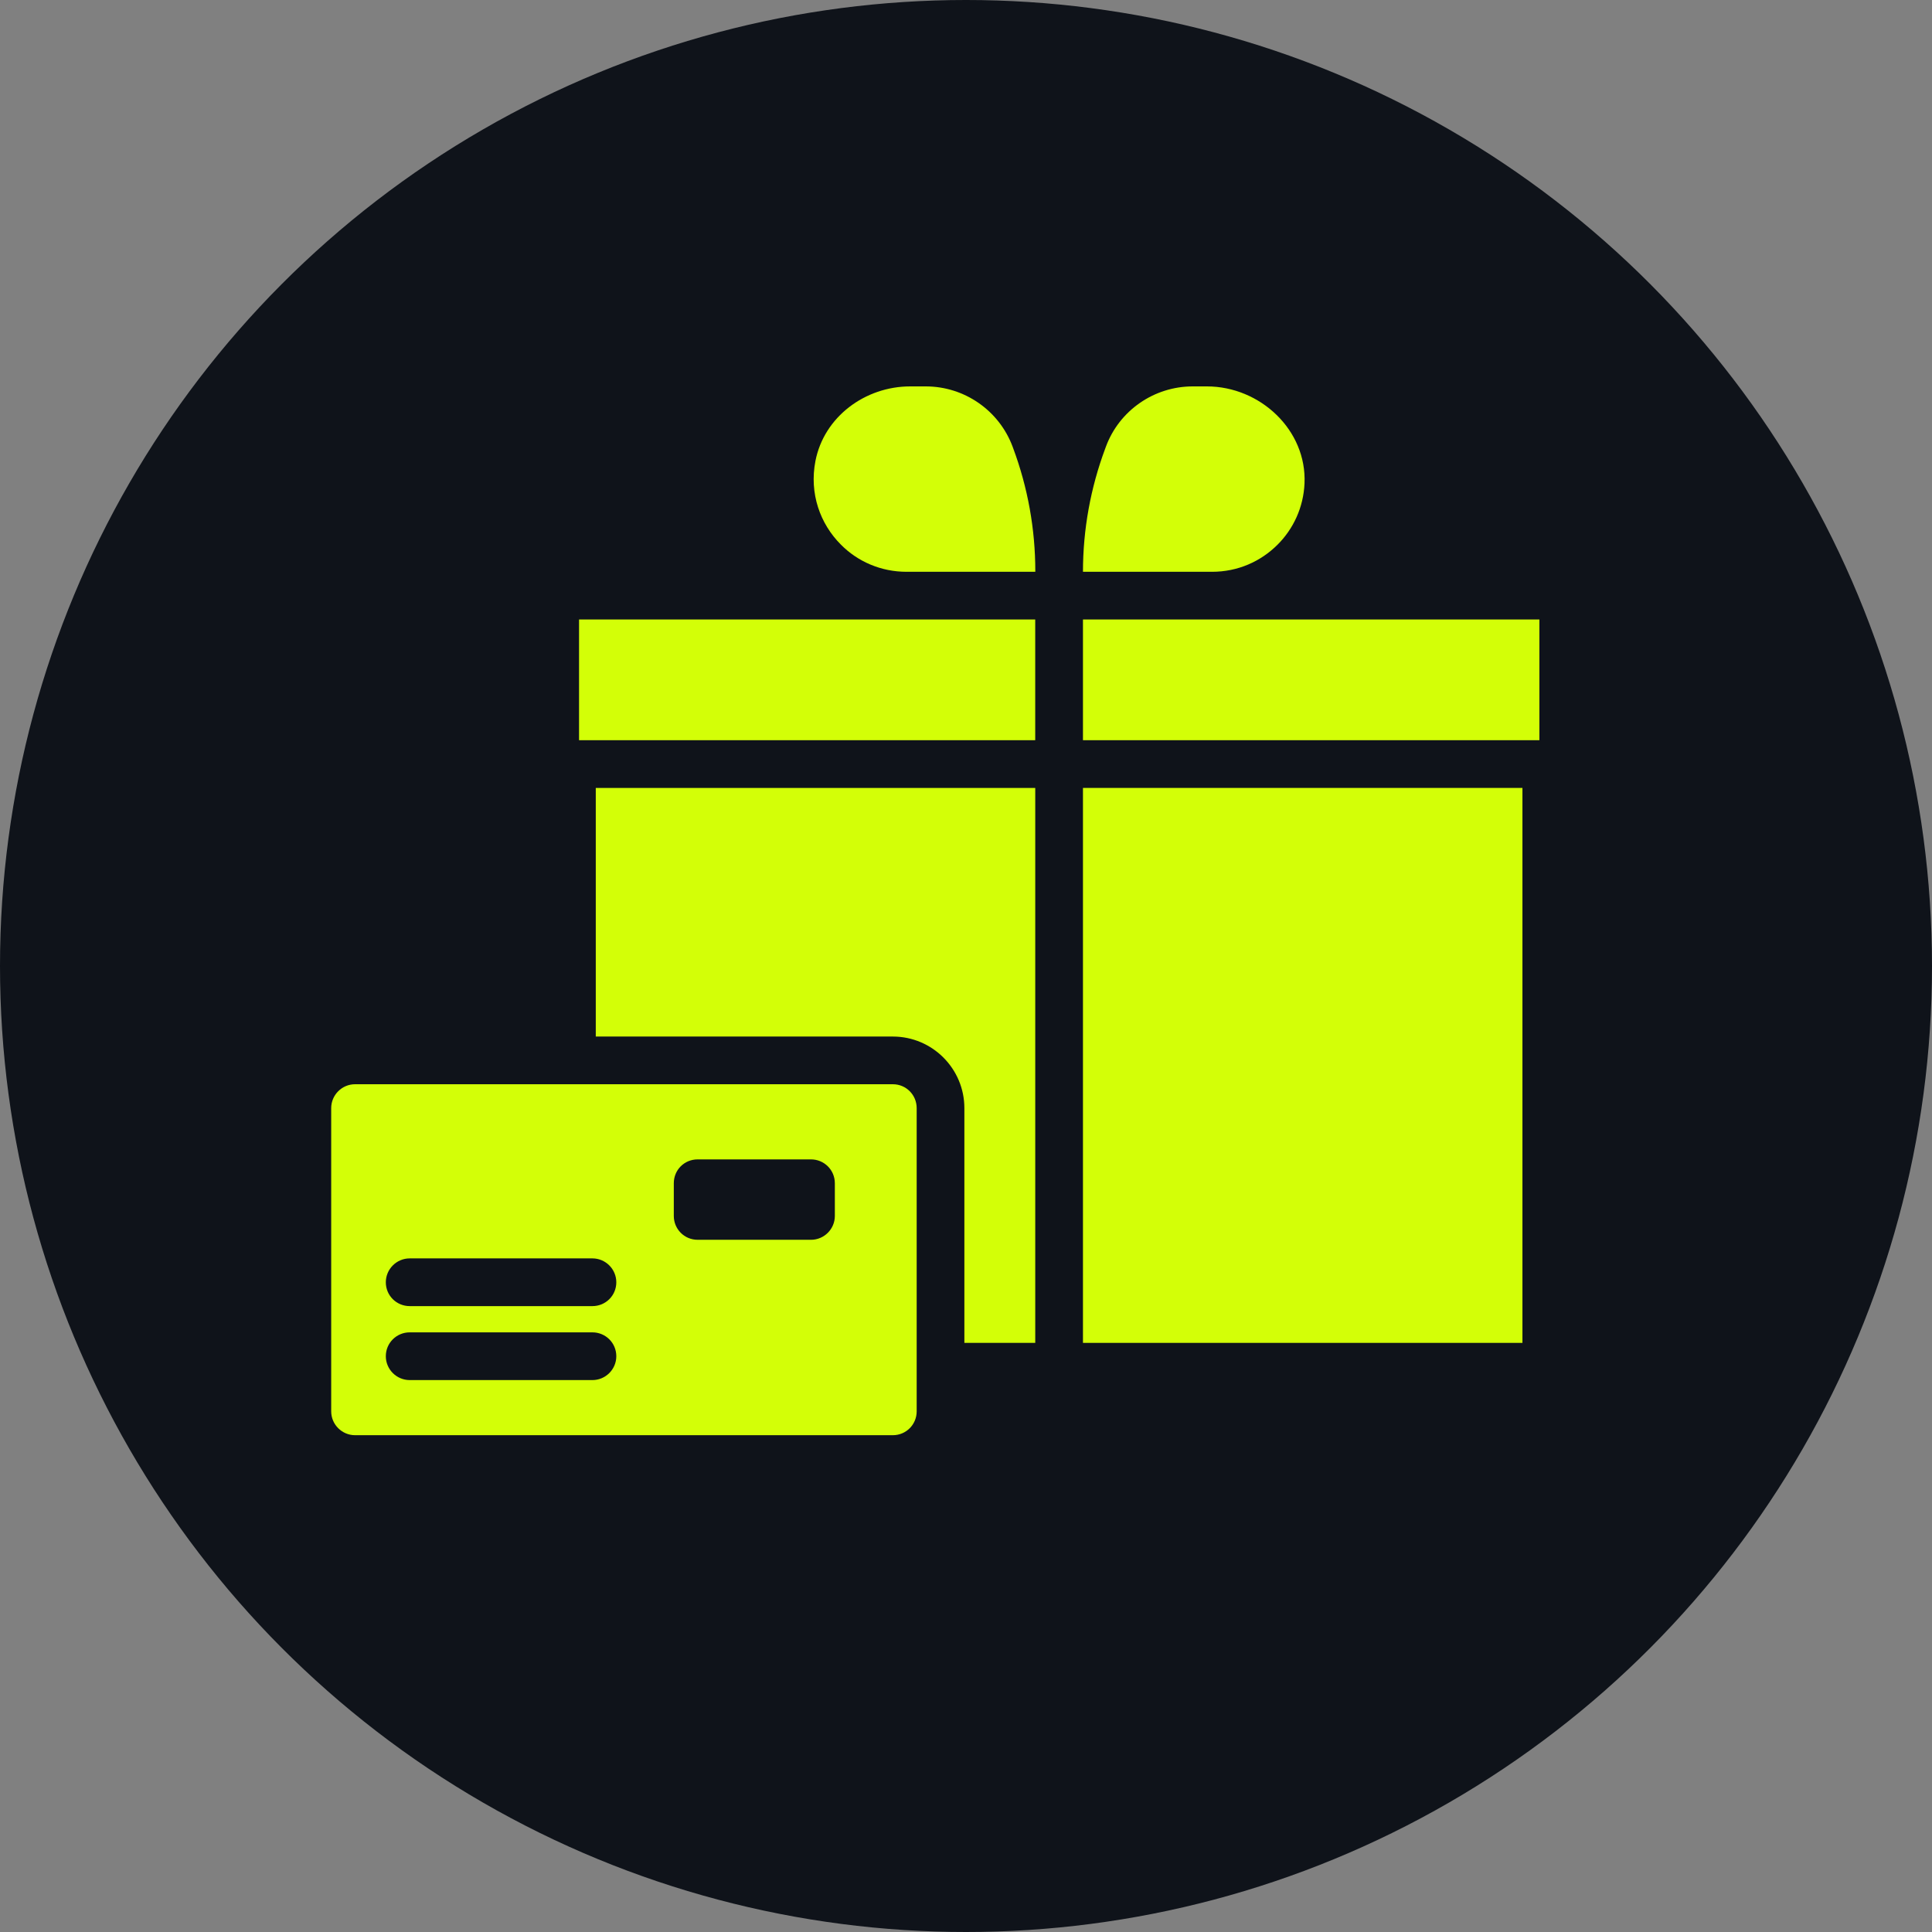
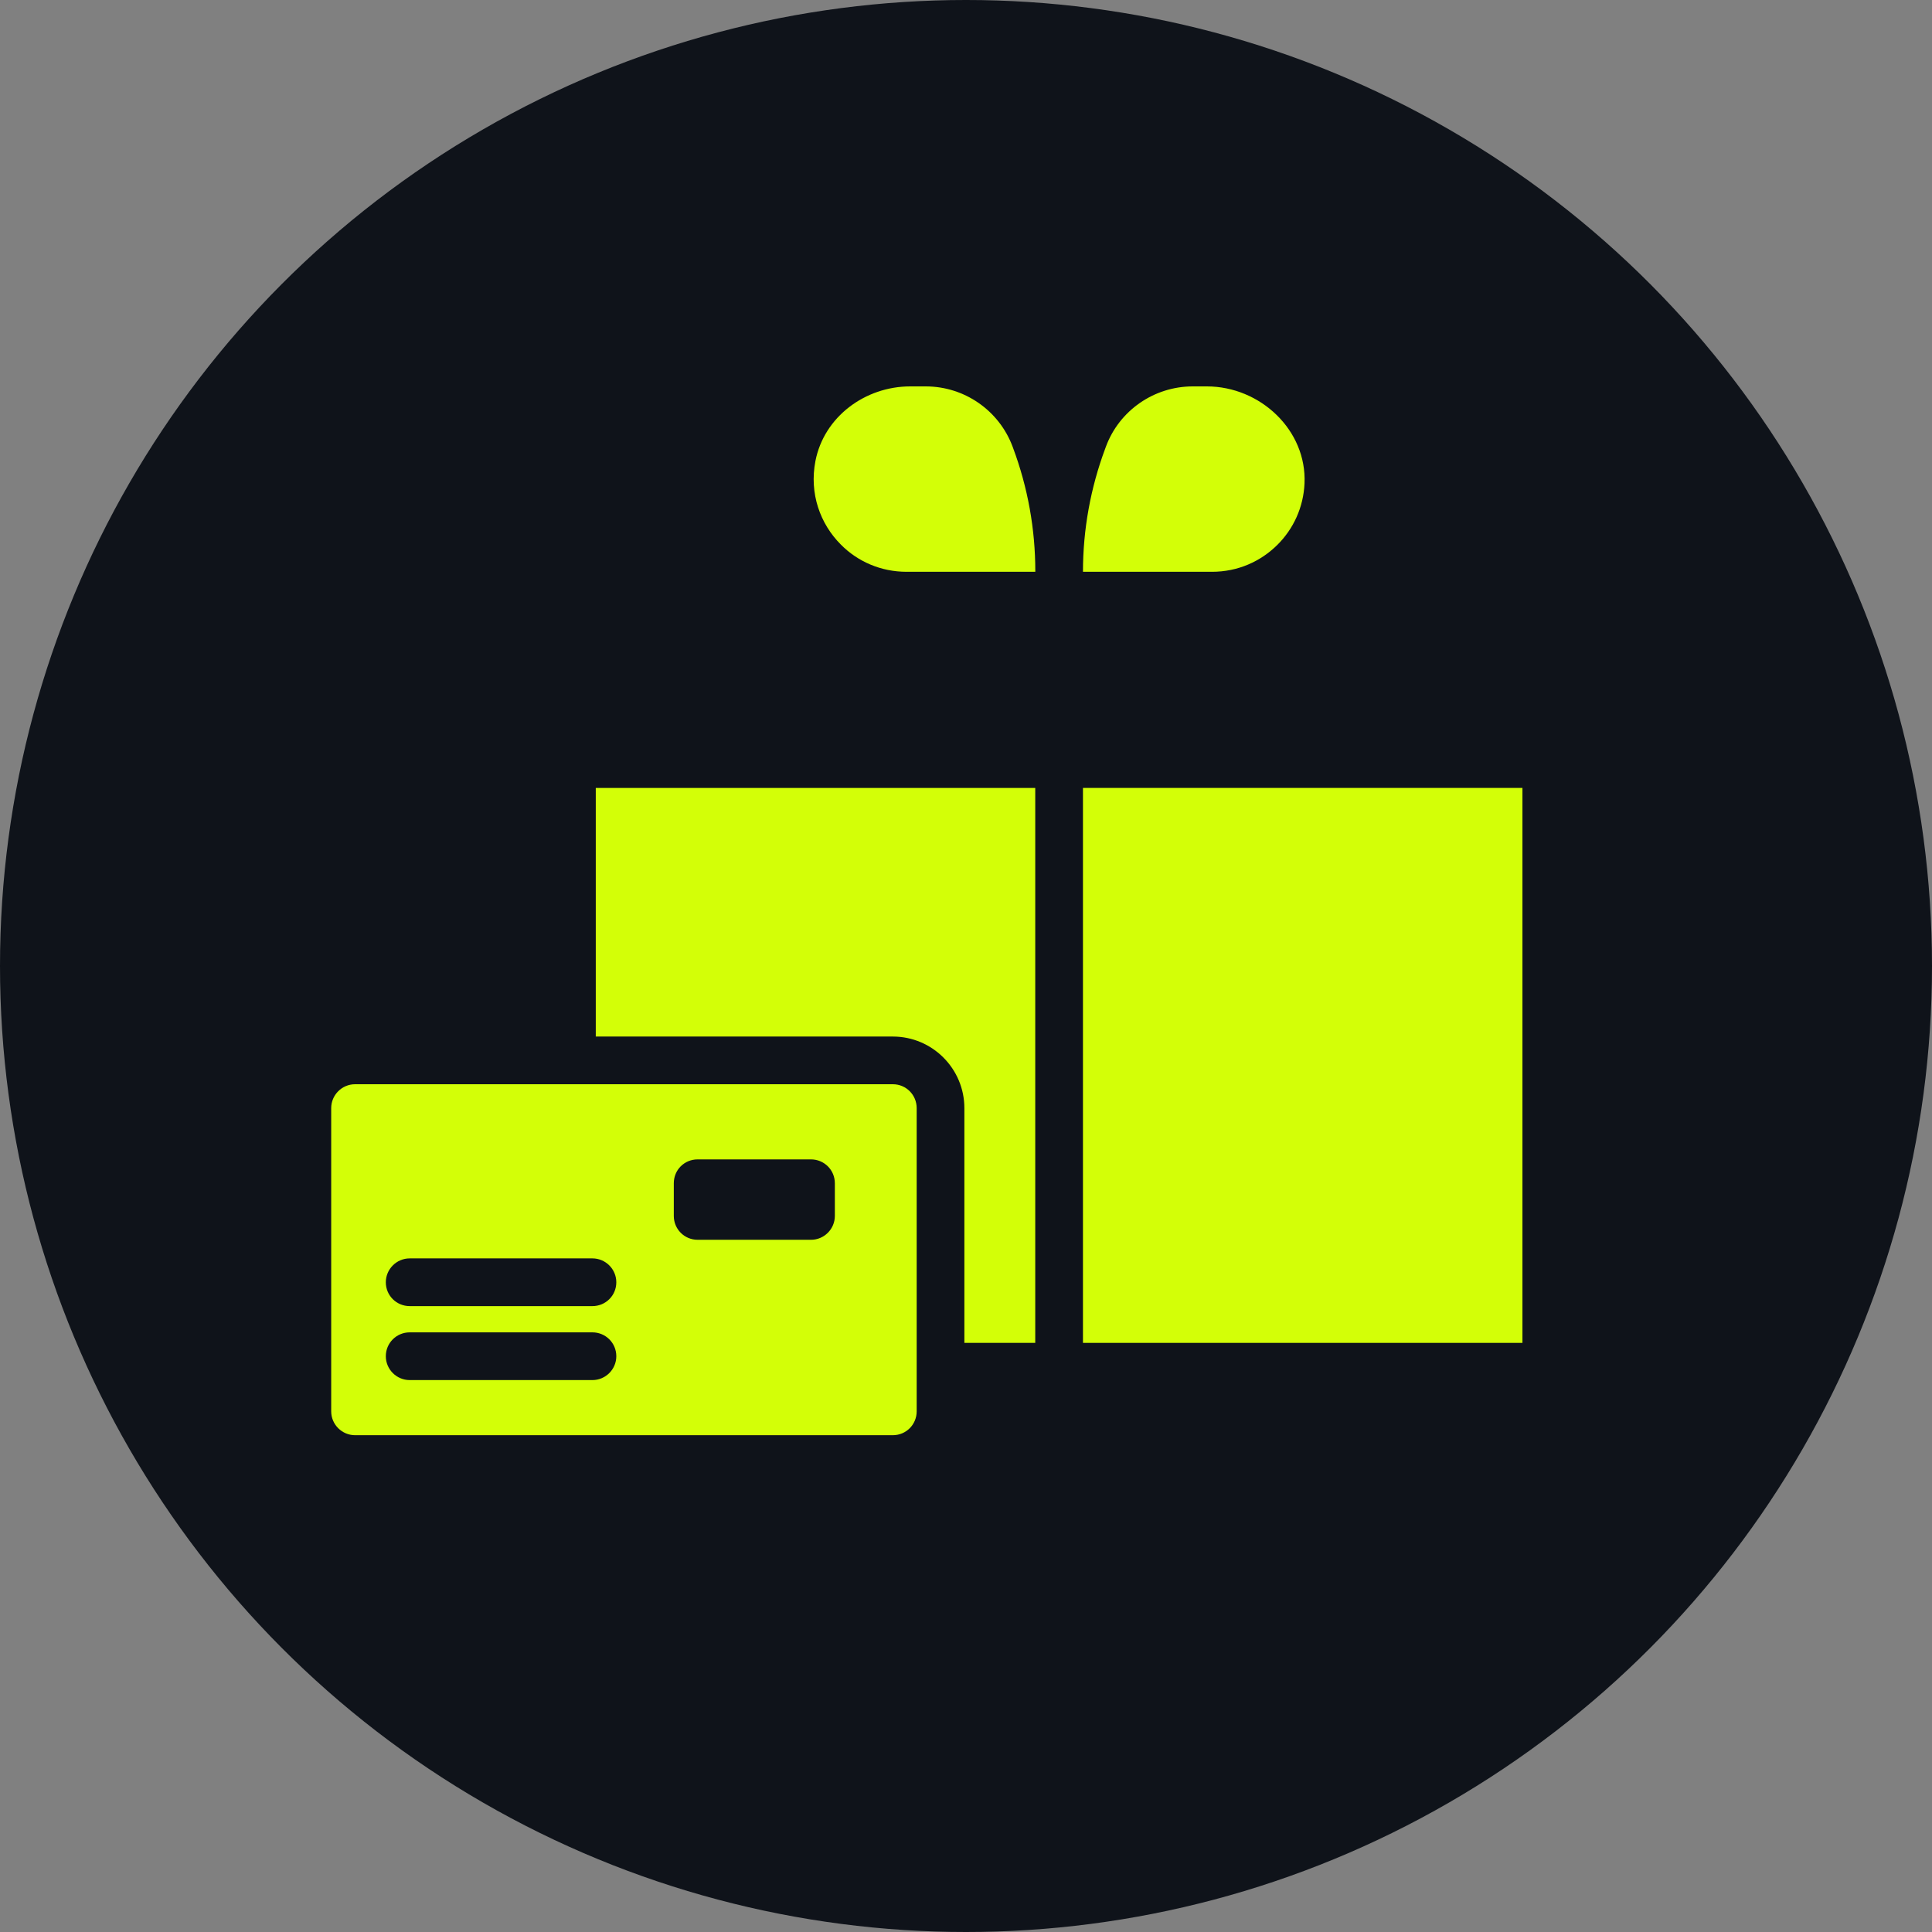
<svg xmlns="http://www.w3.org/2000/svg" width="70" height="70" viewBox="0 0 70 70" fill="none">
  <rect x="0" y="0" width="70" height="70" fill="#808080" stroke="none" />
  <circle cx="35" cy="35" r="35" fill="#0F131A" />
  <path d="M21.586 37.556H32.348C33.783 37.556 34.941 38.723 34.941 40.149V48.655H37.509V28.548H21.586V37.556Z" fill="#D3FF07" />
  <path d="M39.238 28.548H55.161V48.655H39.238V28.548Z" fill="#D3FF07" />
-   <path d="M20.98 22.445H37.508V26.819H20.98V22.445Z" fill="#D3FF07" />
-   <path d="M39.238 22.445H55.775V26.819H39.238V22.445Z" fill="#D3FF07" />
  <path d="M46.292 19.731C46.863 19.16 47.227 18.381 47.265 17.517C47.352 15.585 45.66 14 43.726 14H43.215C41.814 14 40.552 14.873 40.068 16.187L40.046 16.247C39.512 17.676 39.238 19.19 39.238 20.717H43.915C44.848 20.717 45.678 20.345 46.292 19.731Z" fill="#D3FF07" />
  <path d="M36.69 16.187C36.2 14.872 34.944 14 33.541 14H32.977C31.347 14 29.857 15.101 29.545 16.701C29.315 17.882 29.719 18.985 30.466 19.731C31.071 20.345 31.918 20.717 32.843 20.717H37.511V20.694C37.511 19.171 37.239 17.661 36.707 16.234L36.69 16.187Z" fill="#D3FF07" />
  <path d="M32.349 39.284H12.864C12.389 39.284 12 39.673 12 40.149V51.136C12 51.611 12.389 52 12.864 52H32.349C32.833 52 33.213 51.611 33.213 51.136V40.149C33.213 39.673 32.833 39.284 32.349 39.284ZM21.465 50.003H14.844C14.368 50.003 13.979 49.614 13.979 49.139C13.979 48.655 14.368 48.274 14.844 48.274H21.465C21.941 48.274 22.33 48.655 22.33 49.139C22.33 49.614 21.941 50.003 21.465 50.003ZM21.465 47.323H14.844C14.368 47.323 13.979 46.943 13.979 46.459C13.979 45.983 14.368 45.594 14.844 45.594H21.465C21.941 45.594 22.33 45.983 22.33 46.459C22.33 46.943 21.941 47.323 21.465 47.323ZM30.248 44.056C30.248 44.531 29.859 44.92 29.384 44.92H25.277C24.794 44.92 24.413 44.531 24.413 44.056V42.872C24.413 42.388 24.794 42.007 25.277 42.007H29.384C29.859 42.007 30.248 42.388 30.248 42.872V44.056Z" fill="#D3FF07" />
</svg>